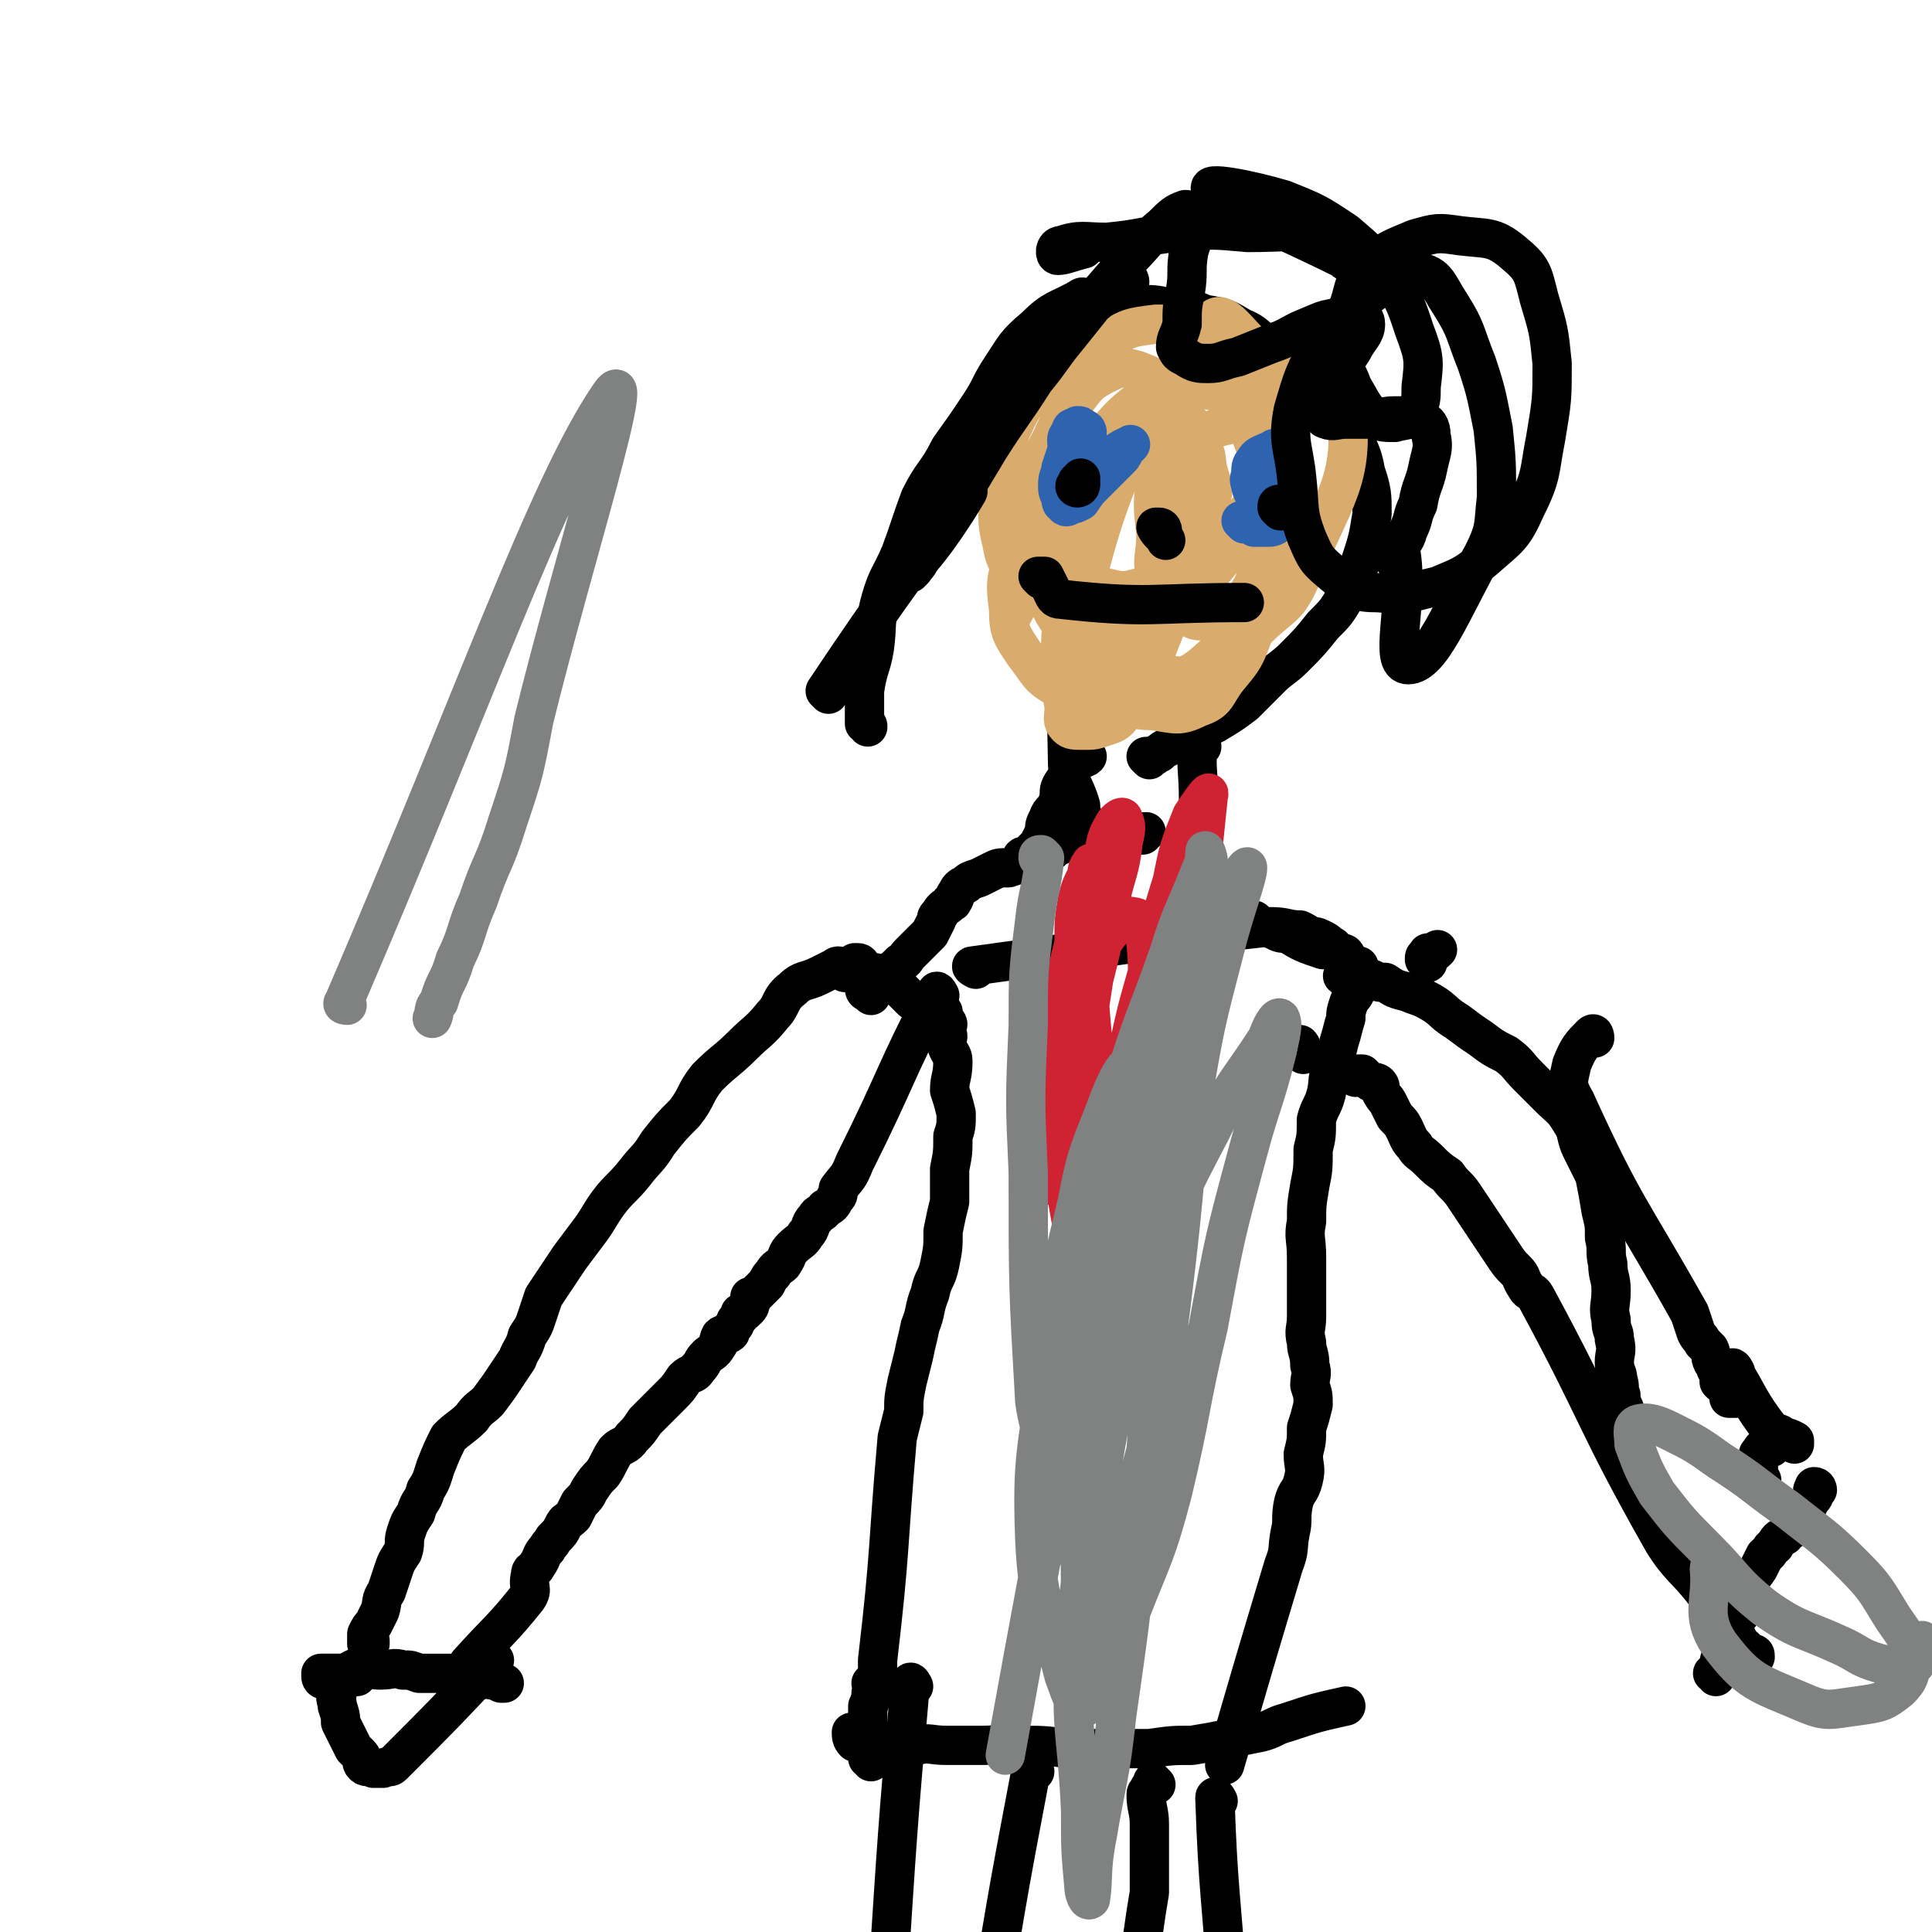
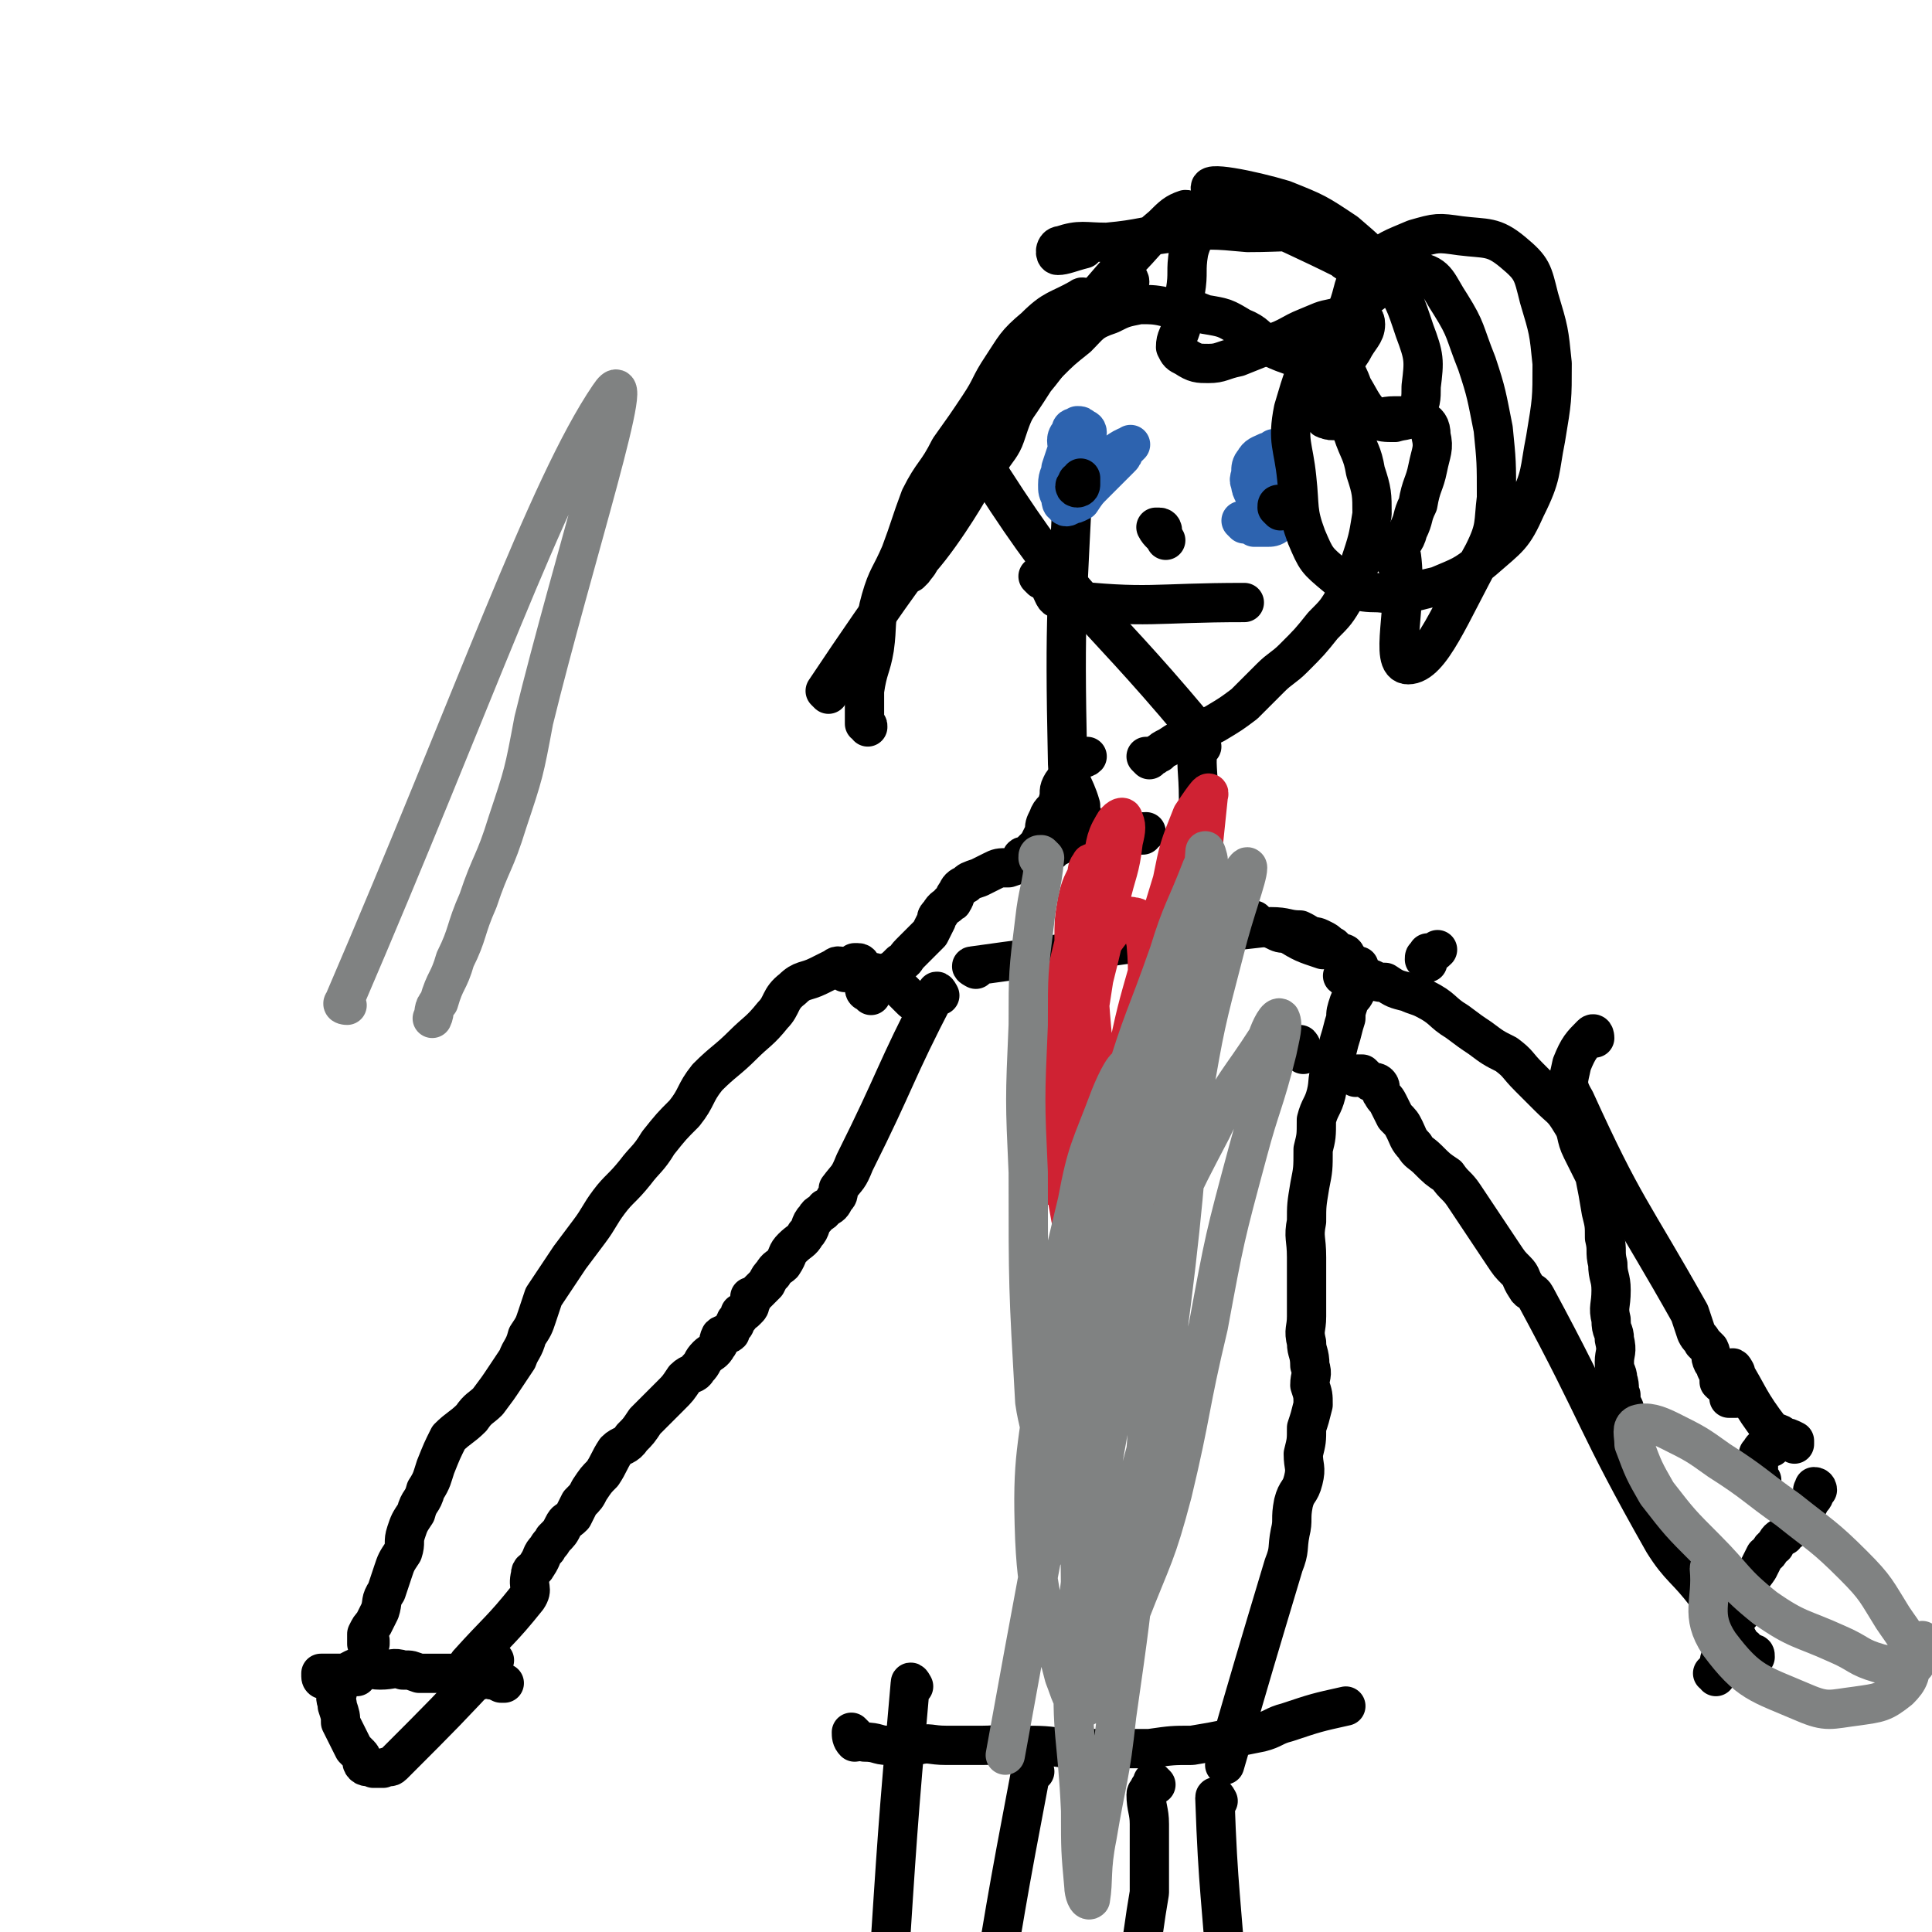
<svg xmlns="http://www.w3.org/2000/svg" viewBox="0 0 590 590" version="1.1">
  <g fill="none" stroke="#000000" stroke-width="12" stroke-linecap="round" stroke-linejoin="round">
    <path d="M258,297c0,0 -1,-1 -1,-1 0,0 0,-1 -1,-1 -1,0 -1,1 -2,1 -2,1 -2,1 -4,2 -4,2 -5,1 -8,4 -4,3 -3,5 -6,8 -4,5 -5,5 -9,9 -5,5 -6,5 -11,10 -4,5 -3,6 -7,11 -4,4 -4,4 -8,9 -3,5 -4,5 -7,9 -4,5 -5,5 -8,9 -3,4 -3,5 -6,9 -3,4 -3,4 -6,8 -2,3 -2,3 -4,6 -2,3 -2,3 -4,6 -1,3 -1,3 -2,6 -1,3 -1,3 -3,6 -1,4 -2,4 -3,7 -2,3 -2,3 -4,6 -2,3 -2,3 -5,7 -2,2 -3,2 -5,5 -3,3 -4,3 -7,6 -2,4 -2,4 -4,9 -1,3 -1,4 -3,7 -1,4 -2,3 -3,7 -2,3 -2,3 -3,6 -1,3 0,3 -1,6 -2,3 -2,3 -3,6 -1,3 -1,3 -2,6 -2,3 -1,3 -2,6 -1,2 -1,2 -2,4 -1,1 -1,1 -2,3 0,1 0,1 0,3 0,0 1,-1 1,-1 0,0 0,0 0,1 " />
    <path d="M263,295c0,0 0,-1 -1,-1 0,0 -1,0 -1,0 0,1 0,1 0,1 1,1 1,1 1,1 1,1 1,0 1,0 1,1 0,2 0,2 1,0 1,0 2,-1 0,0 0,0 1,0 0,0 0,0 1,0 0,1 0,1 1,2 0,0 0,-1 1,-1 0,1 0,1 0,1 1,1 1,0 2,0 1,1 1,1 2,1 1,1 1,1 1,1 1,1 1,1 2,2 0,0 0,0 1,1 1,1 1,1 1,1 1,1 1,1 2,1 0,1 0,0 1,0 1,1 1,2 1,3 " />
    <path d="M287,304c0,0 -1,-2 -1,-1 -13,25 -12,26 -25,52 -2,5 -2,4 -5,8 0,2 0,2 -1,3 -1,2 -1,2 -3,3 -1,2 -2,1 -3,3 -2,2 -1,3 -3,5 -1,2 -2,2 -4,4 -2,2 -1,2 -3,5 -1,1 -2,1 -3,3 -1,1 -1,1 -2,3 -1,1 -1,1 -2,2 -1,1 -1,1 -1,1 -1,1 -1,1 -2,1 0,1 1,1 0,2 0,1 0,1 -1,2 -1,1 -1,1 -2,1 0,1 0,1 -1,2 -1,1 0,1 -1,2 -1,1 -1,1 -1,2 -1,1 -2,0 -3,1 -1,2 0,2 -1,3 -1,2 -2,2 -3,3 -2,2 -1,2 -3,4 -1,2 -2,1 -4,3 -2,3 -2,3 -4,5 -2,2 -2,2 -4,4 -2,2 -2,2 -4,4 -2,3 -2,3 -4,5 -2,3 -3,2 -5,4 -2,3 -2,4 -4,7 -2,2 -2,2 -4,5 -1,2 -1,2 -3,4 -1,2 -1,2 -2,4 -2,2 -2,1 -3,3 -1,2 -1,2 -3,4 -1,2 -1,1 -2,3 -2,2 -1,2 -3,5 -1,2 -2,1 -2,3 -1,4 1,4 -1,7 -8,10 -9,10 -18,20 " />
    <path d="M99,513c0,0 -1,0 -1,-1 0,0 0,-1 0,-1 2,0 2,0 3,0 2,0 2,0 4,0 3,-1 3,-2 6,-2 2,0 2,1 5,1 4,0 4,-1 7,0 3,0 2,0 5,1 3,0 3,0 5,0 3,0 3,0 5,0 2,0 2,-1 4,0 2,0 2,0 3,1 1,0 1,1 2,1 1,0 1,-1 3,0 1,0 1,0 3,1 0,0 0,0 1,0 " />
    <path d="M109,512c0,0 -1,-1 -1,-1 -1,0 -1,0 -1,1 -1,0 -1,-1 -2,0 -1,0 0,1 -1,2 -1,1 -1,1 -1,3 -1,2 0,2 0,4 1,3 1,3 1,5 1,2 1,2 2,4 1,2 1,2 2,4 1,1 1,1 2,2 1,1 0,2 1,3 1,1 2,0 3,1 1,0 2,0 3,0 2,-1 2,0 3,-1 16,-16 16,-16 31,-32 " />
-     <path d="M288,309c0,0 -1,-1 -1,-1 0,1 1,2 2,4 1,1 0,1 0,3 1,2 0,2 0,4 1,3 2,3 2,5 0,5 -1,5 -1,9 1,3 1,3 2,7 0,4 0,4 -1,7 0,5 0,5 -1,10 0,5 0,5 0,10 -1,4 -1,4 -2,9 0,5 0,5 -1,10 -1,5 -2,4 -3,9 -2,5 -1,5 -3,10 -1,5 -1,4 -2,9 -1,4 -1,4 -2,8 -1,5 -1,5 -1,9 -1,4 -1,4 -2,8 -3,34 -2,34 -6,68 0,2 0,2 0,4 -1,2 -1,2 -2,3 0,1 1,1 0,3 0,1 0,1 0,2 -1,1 0,1 -1,2 0,2 0,2 0,4 0,1 0,1 0,2 0,2 0,2 0,3 0,1 0,1 0,3 0,0 0,0 0,1 0,1 0,1 0,3 1,0 1,1 1,1 1,-1 1,-2 2,-3 " />
    <path d="M298,296c0,0 -2,-1 -1,-1 44,-6 46,-7 91,-12 5,0 5,1 9,1 2,1 2,1 3,2 2,0 2,0 4,1 2,1 1,1 3,2 1,1 1,1 2,2 1,0 2,0 2,1 1,1 1,1 1,2 1,1 1,1 2,1 0,1 1,0 1,0 0,1 0,1 0,2 0,0 -1,0 -1,0 0,1 0,1 0,1 0,1 0,1 0,2 0,1 0,1 0,1 0,1 0,1 0,2 -1,2 -1,1 -2,3 -1,3 -1,3 -1,5 -1,3 -1,4 -2,7 -1,4 -1,4 -2,8 -2,3 -1,4 -2,8 -1,4 -2,4 -3,8 0,5 0,5 -1,9 0,6 0,6 -1,11 -1,6 -1,6 -1,11 -1,5 0,5 0,11 0,4 0,4 0,9 0,5 0,5 0,9 0,4 -1,4 0,8 0,3 1,3 1,7 1,3 0,3 0,6 1,3 1,3 1,6 -1,4 -1,4 -2,7 0,4 0,4 -1,8 0,4 1,4 0,8 -1,4 -2,3 -3,7 -1,5 0,5 -1,9 -1,5 0,5 -2,10 -9,30 -9,30 -18,61 " />
    <path d="M261,530c0,0 -1,-1 -1,-1 0,1 0,2 1,3 1,0 2,-1 3,0 4,0 4,1 7,1 4,0 4,0 9,0 4,-1 4,0 9,0 6,0 6,0 11,0 6,0 6,-1 11,0 8,0 8,0 15,1 6,0 6,0 11,0 7,0 7,0 14,0 7,-1 7,-1 13,-1 6,-1 6,-1 11,-2 5,-1 5,-1 10,-2 4,-1 4,-2 8,-3 9,-3 9,-3 18,-5 " />
    <path d="M436,294c0,0 -1,-1 -1,-1 0,-1 0,-1 1,-1 0,0 0,0 0,-1 2,0 2,0 3,-1 " />
    <path d="M412,299c0,0 0,-1 -1,-1 0,0 0,0 0,0 -1,0 -1,0 -1,0 1,1 1,0 2,0 1,0 1,0 3,0 2,1 2,1 4,1 2,1 2,1 4,1 3,2 3,2 7,3 2,1 3,1 5,2 6,3 5,4 10,7 4,3 4,3 7,5 4,3 4,3 8,5 4,3 3,3 7,7 3,3 3,3 6,6 4,4 4,3 7,8 2,3 1,4 3,8 2,4 2,4 4,8 1,5 1,5 2,11 1,4 1,4 1,8 1,4 0,4 1,8 0,4 1,4 1,8 0,5 -1,5 0,9 0,4 1,3 1,6 1,4 0,4 0,7 0,3 1,3 1,5 1,3 0,3 1,5 0,2 0,2 1,4 0,2 -1,2 0,4 0,2 1,2 1,4 1,1 0,1 1,3 0,2 0,1 1,3 1,3 0,3 1,6 1,1 1,1 1,3 2,3 2,3 3,5 2,2 2,2 3,4 2,2 2,2 4,4 2,2 1,2 3,5 1,2 1,2 3,4 1,3 2,2 4,4 6,13 6,13 12,27 " />
    <path d="M396,321c0,0 -1,-1 -1,-1 0,0 0,-1 1,-1 0,0 1,0 1,0 1,1 0,2 1,3 0,0 0,0 0,0 " />
    <path d="M414,329c0,0 -1,-1 -1,-1 1,0 2,0 3,0 1,1 1,1 2,2 1,1 2,0 3,1 1,1 0,2 1,3 1,2 1,1 2,3 1,2 1,2 2,4 2,2 2,2 3,4 1,2 1,3 3,5 1,2 2,2 4,4 3,3 3,3 6,5 2,3 3,3 5,6 2,3 2,3 4,6 2,3 2,3 4,6 2,3 2,3 4,6 2,3 2,3 4,5 2,2 1,2 3,5 1,2 2,1 3,3 20,37 18,38 39,75 5,8 7,8 13,16 1,2 1,2 2,4 1,1 1,1 2,3 1,1 1,1 2,3 0,0 1,0 1,1 1,1 1,1 2,2 0,1 0,0 1,1 0,0 0,0 0,1 0,1 1,0 1,1 1,0 1,0 1,1 0,0 -1,1 0,1 1,0 1,0 2,0 1,0 1,0 1,1 " />
    <path d="M487,317c0,0 0,-2 -1,-1 -3,3 -4,4 -6,9 -1,5 -2,6 1,11 15,33 17,33 35,65 1,3 1,3 2,6 1,2 1,1 2,3 1,1 1,1 2,2 1,2 0,2 1,4 1,1 1,1 1,2 1,2 1,2 1,4 1,1 1,1 2,1 1,2 1,2 1,3 0,0 0,1 0,1 1,0 2,0 2,0 1,-1 0,-1 0,-2 0,-1 1,0 2,-1 0,0 0,0 0,0 " />
    <path d="M530,419c0,0 -1,-2 -1,-1 5,8 5,10 12,19 1,1 2,0 4,2 1,0 1,0 3,1 0,0 0,0 0,1 " />
    <path d="M555,455c0,0 0,-1 -1,-1 0,0 0,0 0,1 -1,0 0,0 0,1 0,1 0,1 -1,2 -1,2 -1,2 -2,4 -2,2 -1,2 -3,4 -1,2 -2,1 -3,3 -2,1 -2,1 -3,3 -2,1 -1,2 -3,3 -1,2 -1,2 -2,4 -2,3 -2,2 -3,5 -1,3 0,3 -1,6 -1,3 -2,3 -3,5 -1,2 -1,3 -2,5 -1,2 -1,2 -2,5 -1,2 -1,2 -1,4 -1,1 -1,1 -2,2 0,0 1,0 1,1 " />
    <path d="M541,442c0,0 0,-1 -1,-1 0,0 -1,0 -1,1 -1,0 -1,1 -2,2 0,1 0,1 0,3 0,2 0,2 0,4 0,0 0,0 1,1 " />
    <path d="M266,304c0,0 -1,-1 -1,-1 0,0 -1,0 -1,-1 1,0 1,0 2,-1 1,-1 1,-1 2,-2 1,-1 2,-1 3,-2 2,-1 2,-1 4,-3 2,-1 1,-1 3,-3 2,-2 2,-2 4,-4 1,-1 1,-1 2,-2 1,-2 1,-2 2,-4 0,-1 0,-1 1,-2 1,-2 2,-2 3,-3 0,-1 1,0 1,-1 1,-1 0,-1 1,-2 1,-2 1,-2 3,-3 1,-1 1,-1 4,-2 2,-1 2,-1 4,-2 2,-1 2,-1 5,-1 3,-1 3,-1 5,-2 2,-1 2,-2 4,-3 2,0 2,0 4,0 1,-1 1,-1 3,-2 0,0 0,-1 1,-1 1,-1 1,0 2,-1 1,0 1,-1 1,-1 1,-1 1,-1 2,-1 2,0 2,0 4,-1 " />
    <path d="M313,263c0,0 -1,-1 -1,-1 0,-1 1,0 2,-1 0,0 0,0 1,-1 1,-1 1,-1 2,-2 1,-2 1,-2 2,-4 0,-2 0,-2 1,-4 1,-3 2,-2 3,-5 1,-3 0,-3 1,-5 1,-2 2,-2 3,-4 1,-2 1,-3 3,-4 0,-1 1,0 2,-1 " />
    <path d="M367,228c0,0 -1,-2 -1,-1 -1,7 0,8 0,17 0,3 0,3 0,7 0,3 0,3 0,6 0,3 0,3 0,6 0,3 0,3 0,5 0,2 -1,3 0,4 0,0 0,-1 1,-2 " />
    <path d="M379,281c0,0 -1,-1 -1,-1 2,0 3,1 5,1 1,1 1,1 2,2 2,0 2,0 4,1 2,1 2,1 4,1 5,3 5,3 11,5 " />
    <path d="M351,232c0,0 -1,-1 -1,-1 0,0 1,1 2,0 1,0 1,-1 2,-1 1,-1 1,-1 3,-2 3,-2 3,-2 6,-3 4,-2 4,-2 8,-4 5,-3 5,-3 9,-6 4,-4 4,-4 8,-8 3,-3 4,-3 7,-6 5,-5 5,-5 9,-10 4,-4 4,-4 7,-9 3,-6 3,-6 5,-12 2,-6 2,-7 3,-13 0,-6 0,-7 -2,-13 -1,-6 -2,-6 -4,-12 -3,-5 -2,-5 -5,-10 -4,-5 -4,-6 -8,-10 -5,-4 -6,-3 -12,-6 -5,-3 -4,-4 -9,-6 -5,-3 -5,-3 -11,-4 -5,-2 -5,-2 -11,-2 -4,-1 -5,-1 -9,-1 -5,1 -5,1 -9,3 -6,2 -6,3 -10,7 -5,4 -5,4 -9,8 -5,5 -5,5 -8,10 -3,6 -3,6 -5,12 -2,6 -7,7 -4,13 25,39 30,38 61,75 " />
    <path d="M329,141c0,0 -1,-2 -1,-1 -2,45 -3,46 -2,92 0,7 2,7 4,14 0,2 0,2 1,4 1,2 1,2 3,4 1,2 1,2 3,2 1,1 2,1 4,0 1,0 1,0 3,0 2,-1 2,-1 5,-1 0,-1 0,-1 1,-1 " />
  </g>
  <g fill="none" stroke="#D9AB6D" stroke-width="12" stroke-linecap="round" stroke-linejoin="round">
-     <path d="M336,157c0,0 -1,-2 -1,-1 -1,0 -1,1 -1,3 -2,2 -2,2 -3,5 -1,4 -1,4 -3,7 -1,6 -1,6 -2,11 -1,6 -1,6 -2,12 0,6 -1,6 0,11 0,5 0,5 1,11 0,3 -1,4 1,6 1,1 2,1 5,1 3,0 3,0 6,-1 3,-1 4,-1 6,-4 4,-4 4,-4 6,-9 4,-8 3,-8 6,-15 4,-11 5,-11 9,-22 3,-10 4,-10 6,-20 1,-4 0,-4 -1,-8 -1,-3 0,-5 -2,-7 -3,-2 -4,-2 -7,-1 -7,2 -8,3 -14,7 -8,5 -8,5 -14,12 -7,8 -7,8 -13,16 -6,9 -12,21 -10,17 3,-9 14,-47 19,-44 6,3 -3,29 2,56 1,8 4,7 10,12 5,4 6,5 12,5 7,1 8,2 14,-1 6,-2 5,-4 9,-9 5,-6 5,-6 8,-14 3,-9 3,-9 4,-19 1,-10 2,-10 1,-20 -1,-8 -1,-8 -4,-16 -3,-7 -2,-8 -7,-13 -3,-4 -4,-6 -10,-6 -7,-1 -8,0 -15,3 -8,4 -9,5 -16,12 -8,8 -8,8 -16,18 -6,8 -7,8 -10,17 -3,8 -3,9 -2,17 0,7 1,8 5,14 4,5 4,7 10,10 7,3 8,1 16,1 10,-1 10,0 19,-3 8,-3 8,-4 15,-10 8,-6 9,-5 15,-13 5,-8 4,-9 6,-17 1,-8 1,-9 1,-17 0,-8 1,-9 -2,-17 -2,-6 -3,-7 -8,-11 -6,-4 -7,-4 -15,-4 -8,-1 -9,-1 -17,2 -7,2 -8,4 -13,9 -7,7 -7,8 -12,16 -5,8 -6,8 -8,17 -2,8 -2,9 -1,17 2,7 3,8 7,13 5,6 5,7 12,10 6,3 7,2 15,3 8,0 9,2 16,-1 8,-3 8,-6 15,-13 7,-7 9,-6 13,-15 10,-25 17,-30 14,-53 -2,-12 -11,-12 -24,-17 -8,-3 -10,-1 -18,2 -10,3 -10,4 -18,11 -8,6 -8,6 -14,13 -6,7 -7,7 -10,15 -2,8 -2,8 -1,16 0,5 1,6 4,10 4,4 5,5 10,6 4,1 5,0 10,-1 8,-2 8,-2 15,-6 7,-5 6,-5 12,-12 5,-6 5,-6 8,-13 3,-7 5,-8 5,-15 0,-7 -2,-7 -5,-13 -3,-6 -3,-6 -8,-11 -4,-5 -4,-5 -10,-8 -6,-2 -7,-2 -14,-2 -8,1 -8,1 -15,5 -9,4 -9,4 -16,10 -8,8 -9,8 -13,17 -4,9 -3,9 -4,19 0,8 -1,8 1,16 1,6 2,6 6,11 4,4 5,5 10,7 6,2 6,2 12,2 6,0 6,0 11,-2 4,-1 5,-1 7,-4 5,-8 4,-9 7,-18 2,-8 1,-8 2,-16 0,-8 1,-8 0,-16 -1,-6 -1,-7 -4,-11 -4,-4 -5,-4 -10,-6 -4,-1 -5,-1 -9,1 -6,3 -6,4 -10,9 -6,7 -5,8 -9,15 -3,8 -4,8 -6,16 -1,8 -1,9 1,17 1,6 2,6 6,11 5,5 5,6 11,8 6,2 6,2 12,0 9,-2 10,-2 18,-7 7,-5 7,-6 13,-13 6,-7 6,-7 10,-16 4,-10 5,-10 6,-21 1,-8 1,-9 -1,-16 -3,-7 -3,-8 -8,-13 -4,-4 -8,-10 -11,-6 -22,34 -29,42 -39,82 -3,10 6,12 14,17 3,2 4,-1 7,-4 4,-4 4,-4 6,-10 3,-7 3,-7 5,-15 2,-9 2,-9 2,-18 1,-7 0,-7 0,-13 -1,-4 0,-4 -1,-7 -1,-2 -2,-2 -3,-2 -2,1 -3,2 -4,5 -3,6 -3,6 -4,13 -1,8 -1,8 0,17 0,8 -2,8 1,15 2,6 3,6 7,9 4,3 5,3 9,2 5,-1 6,-1 9,-5 4,-5 4,-6 6,-12 2,-8 2,-8 3,-16 1,-7 2,-7 1,-14 -2,-6 -2,-7 -6,-11 -3,-2 -5,-2 -9,-1 -5,1 -5,3 -11,6 0,0 0,0 0,0 " />
-   </g>
+     </g>
  <g fill="none" stroke="#2D63AF" stroke-width="12" stroke-linecap="round" stroke-linejoin="round">
    <path d="M332,132c0,0 0,-1 -1,-1 -1,-1 -1,-1 -2,-1 -1,1 -2,0 -2,2 -2,2 -1,3 -1,5 -1,3 -1,3 -2,6 0,2 -1,2 -1,5 0,2 0,2 1,4 0,1 0,2 1,2 0,1 1,1 2,0 1,0 1,0 3,-1 2,-3 2,-3 4,-5 2,-2 2,-2 4,-4 2,-2 2,-2 4,-4 1,-1 1,-1 1,-2 1,-1 3,-3 2,-2 -3,1 -5,3 -9,6 " />
    <path d="M380,160c0,0 -1,-1 -1,-1 1,0 2,0 3,0 1,1 0,1 1,2 2,0 2,0 4,0 1,0 2,0 3,-1 1,-1 1,-1 2,-4 1,-2 1,-2 1,-5 1,-2 1,-2 1,-5 0,-3 0,-3 0,-5 -1,-2 -1,-3 -2,-4 -1,-1 -1,0 -3,0 -1,1 -1,1 -2,1 -2,1 -3,1 -4,3 -1,1 -1,2 -1,3 0,2 -1,2 0,4 0,1 0,1 1,3 0,0 0,0 1,1 1,0 2,0 3,0 1,0 2,1 3,0 1,0 0,-1 1,-2 1,-2 1,-2 1,-3 0,-1 0,-4 0,-3 -3,4 -3,6 -6,13 " />
  </g>
  <g fill="none" stroke="#000000" stroke-width="12" stroke-linecap="round" stroke-linejoin="round">
    <path d="M330,148c0,0 -1,-1 -1,-1 0,0 0,0 0,1 -1,0 -1,1 0,1 0,0 1,0 1,-1 0,-1 0,-1 0,-2 " />
    <path d="M391,156c0,0 -1,-1 -1,-1 0,-1 0,-1 1,-1 " />
    <path d="M331,92c0,0 0,-2 -1,-1 -7,4 -8,3 -14,9 -6,5 -6,6 -10,12 -4,6 -3,6 -7,12 -4,6 -4,6 -9,13 -4,8 -5,7 -9,15 -3,8 -3,9 -6,17 -3,7 -4,7 -6,14 -2,7 -1,8 -2,15 -1,6 -2,6 -3,13 0,5 0,5 0,10 1,1 1,0 1,1 " />
    <path d="M345,86c0,0 0,-1 -1,-1 -1,0 -2,0 -3,1 -4,4 -3,4 -7,7 -4,5 -4,5 -8,10 -5,6 -5,7 -10,13 -7,11 -7,10 -14,21 -6,10 -6,10 -12,20 -5,8 -5,8 -11,17 0,0 0,0 -1,1 " />
    <path d="M253,212c0,0 -1,-1 -1,-1 20,-30 32,-46 43,-60 3,-5 -6,11 -14,20 -1,3 -5,4 -5,3 1,-3 4,-5 6,-10 4,-8 3,-9 8,-17 8,-13 9,-13 18,-25 10,-12 10,-12 20,-23 8,-10 8,-10 16,-19 6,-6 5,-6 11,-11 3,-3 4,-4 7,-5 2,0 3,2 3,5 0,4 -1,4 -2,8 -1,6 0,6 -1,12 -1,5 -1,5 -1,10 -1,4 -2,4 -2,7 1,2 1,2 3,3 3,2 4,2 7,2 4,0 4,-1 9,-2 5,-2 5,-2 10,-4 6,-2 6,-3 11,-5 5,-2 4,-2 9,-3 3,0 3,0 6,0 2,0 3,0 3,2 0,3 -2,4 -4,8 -2,3 -2,3 -4,6 -2,4 -2,4 -3,8 -1,2 -2,2 -2,4 0,2 0,3 1,3 2,1 3,0 6,0 3,0 3,0 6,0 5,0 5,-1 9,-1 4,0 5,0 8,1 2,1 3,2 3,5 1,4 0,5 -1,10 -1,5 -2,5 -3,11 -2,4 -1,4 -3,8 -1,4 -2,3 -3,6 -1,2 -2,3 -1,3 0,1 2,-2 2,-1 2,15 -4,33 2,33 7,0 13,-16 23,-34 4,-8 3,-9 4,-17 0,-11 0,-11 -1,-21 -2,-10 -2,-11 -5,-20 -4,-10 -3,-10 -8,-18 -4,-6 -4,-9 -10,-10 -7,0 -9,3 -16,8 -7,5 -8,6 -13,13 -6,10 -6,11 -9,21 -2,10 0,11 1,21 1,9 0,10 3,18 3,7 3,7 9,12 5,4 6,5 13,5 9,1 9,0 18,-2 7,-3 8,-3 14,-8 8,-7 9,-7 13,-16 5,-10 4,-11 6,-21 2,-12 2,-12 2,-23 -1,-10 -1,-10 -4,-20 -2,-8 -2,-9 -8,-14 -6,-5 -8,-4 -16,-5 -7,-1 -7,-1 -14,1 -7,3 -8,3 -14,8 -5,5 -4,6 -6,12 -3,7 -4,7 -3,13 0,6 2,6 4,12 3,5 3,6 7,10 2,1 3,1 6,1 3,-1 4,0 6,-3 2,-3 2,-4 2,-8 1,-8 1,-9 -2,-17 -3,-9 -3,-9 -8,-17 -6,-7 -6,-7 -13,-13 -9,-6 -9,-6 -19,-10 -10,-3 -25,-6 -22,-3 6,6 20,11 40,21 2,2 4,2 6,2 0,0 -1,-1 -1,-2 -5,-3 -4,-5 -10,-7 -11,-2 -12,-1 -24,-1 -11,-1 -11,-1 -22,0 -10,1 -10,2 -21,3 -7,0 -8,-1 -14,1 -2,0 -2,3 -1,3 2,0 4,-1 8,-2 " />
    <path d="M318,177c0,0 -1,-1 -1,-1 0,0 1,0 2,0 1,2 1,2 2,4 1,2 1,3 3,3 27,3 28,1 56,1 " />
    <path d="M355,162c0,0 0,-1 -1,-1 0,0 -1,0 -1,0 1,2 2,2 3,4 " />
    <path d="M279,515c0,0 -1,-2 -1,-1 -4,45 -4,47 -7,93 0,1 1,1 1,3 1,0 1,1 2,1 0,0 0,0 1,0 1,0 1,0 2,0 0,-1 0,-1 1,-2 1,0 1,1 2,1 1,0 1,-1 1,-1 1,-1 1,-1 1,-1 0,0 1,0 1,1 0,0 -1,1 -1,1 1,0 1,-1 2,-1 " />
    <path d="M316,541c0,0 -1,-2 -1,-1 -8,42 -8,43 -15,86 " />
    <path d="M353,545c0,0 -1,-1 -1,-1 0,0 0,1 -1,2 0,1 -1,1 -1,2 0,4 1,5 1,9 0,5 0,5 0,9 0,6 0,6 0,12 -1,6 -1,6 -2,13 0,7 0,7 0,14 -1,6 -1,6 -2,13 0,6 0,6 -1,11 0,2 0,2 1,4 " />
    <path d="M372,550c0,0 -1,-2 -1,-1 1,29 2,30 4,61 " />
  </g>
  <g fill="none" stroke="#CF2233" stroke-width="12" stroke-linecap="round" stroke-linejoin="round">
    <path d="M337,264c0,0 0,-1 -1,-1 0,0 -1,0 -1,0 -1,1 -2,0 -2,1 -1,1 -1,2 -1,3 -2,4 -2,4 -3,8 -1,6 -1,6 -1,13 -2,8 -2,8 -3,16 -1,8 -1,8 -3,17 -1,8 -1,8 -2,15 -1,6 0,6 0,11 0,4 -1,4 0,8 0,3 0,4 1,7 0,0 1,0 1,0 1,-1 1,-2 1,-4 2,-5 2,-5 3,-11 2,-11 2,-11 4,-22 2,-13 2,-13 4,-26 3,-12 3,-12 5,-24 2,-9 3,-9 4,-18 1,-4 1,-5 0,-7 0,-1 -2,0 -3,2 -3,5 -2,6 -4,13 -2,9 -3,9 -4,20 0,12 0,12 1,25 1,12 1,12 4,23 1,10 2,10 5,20 2,6 2,6 5,12 1,2 1,2 2,5 1,2 1,6 2,4 10,-61 12,-72 18,-131 1,-3 -3,3 -5,6 -4,10 -4,10 -6,20 -4,13 -4,13 -7,26 -4,14 -4,14 -7,28 -2,13 -2,13 -5,26 -1,9 -1,9 -4,17 -1,5 -1,7 -4,9 -1,1 -3,-1 -4,-3 -2,-11 -2,-11 -2,-22 -1,-13 -1,-13 1,-25 1,-12 0,-13 3,-24 3,-8 4,-8 9,-15 3,-4 5,-7 8,-6 3,0 3,4 4,8 1,11 0,12 0,23 " />
  </g>
  <g fill="none" stroke="#808282" stroke-width="12" stroke-linecap="round" stroke-linejoin="round">
    <path d="M318,263c0,0 -1,-1 -1,-1 0,-1 0,-1 1,-1 0,0 1,1 1,1 -1,10 -2,10 -3,19 -2,16 -2,16 -2,32 -1,23 -1,23 0,45 0,35 0,35 2,70 1,7 2,7 2,14 1,10 1,10 2,19 0,5 0,5 1,9 0,1 0,3 1,2 0,-2 0,-4 0,-9 1,-12 1,-12 2,-23 2,-29 0,-29 5,-57 5,-26 7,-26 14,-52 6,-20 7,-20 14,-40 4,-13 5,-13 10,-26 1,-1 1,-1 2,-2 0,-1 -1,-4 -1,-3 -6,73 -2,76 -12,151 -6,41 -10,41 -20,81 -2,13 -4,25 -6,24 -2,0 -1,-12 0,-25 0,-26 -1,-27 2,-53 4,-33 6,-33 13,-65 6,-28 5,-28 13,-55 6,-19 7,-19 15,-38 3,-8 8,-17 8,-15 0,3 -4,13 -7,25 -6,23 -6,23 -10,46 -6,32 -6,32 -10,65 -4,33 -3,33 -6,67 -3,28 -3,28 -7,56 -2,19 -3,19 -6,37 -2,10 -1,13 -2,19 -1,1 -2,-2 -2,-4 -1,-11 -1,-11 -1,-23 -1,-23 -3,-23 -2,-46 2,-31 3,-31 9,-62 5,-28 5,-29 14,-56 8,-23 8,-23 19,-44 7,-15 8,-14 17,-28 1,-3 3,-7 4,-6 1,2 0,5 -1,10 -4,16 -5,16 -9,31 -7,26 -7,26 -12,53 -6,25 -5,26 -11,51 -5,19 -6,19 -13,37 -5,13 -5,14 -11,26 -2,2 -3,3 -4,2 -3,-2 -3,-4 -5,-9 -5,-20 -8,-20 -9,-42 -1,-26 1,-27 4,-53 3,-25 3,-25 9,-50 3,-16 4,-16 10,-32 2,-5 5,-11 6,-9 1,4 -1,11 -3,22 -17,94 -18,94 -35,188 " />
    <path d="M523,480c0,0 -1,-2 -1,-1 1,10 -3,14 3,23 9,12 12,12 26,18 7,3 8,2 16,1 7,-1 8,-1 13,-5 3,-3 4,-5 3,-10 0,-6 -1,-6 -5,-12 -5,-8 -5,-9 -12,-16 -9,-9 -10,-9 -20,-17 -10,-7 -10,-8 -21,-15 -7,-5 -7,-5 -15,-9 -4,-2 -7,-3 -10,-2 -2,1 -1,3 -1,6 3,8 3,8 7,15 7,9 7,9 15,17 9,9 8,10 18,18 10,7 11,6 22,11 7,3 6,4 13,6 5,1 6,3 10,1 2,-1 1,-3 3,-7 0,0 0,-1 0,-1 " />
    <path d="M106,307c0,0 -2,0 -1,-1 40,-93 62,-157 81,-185 10,-15 -11,50 -23,99 -3,16 -3,16 -8,31 -4,13 -5,12 -9,24 -4,9 -3,10 -7,18 -2,7 -3,6 -5,13 -2,2 -1,3 -2,5 " />
  </g>
</svg>